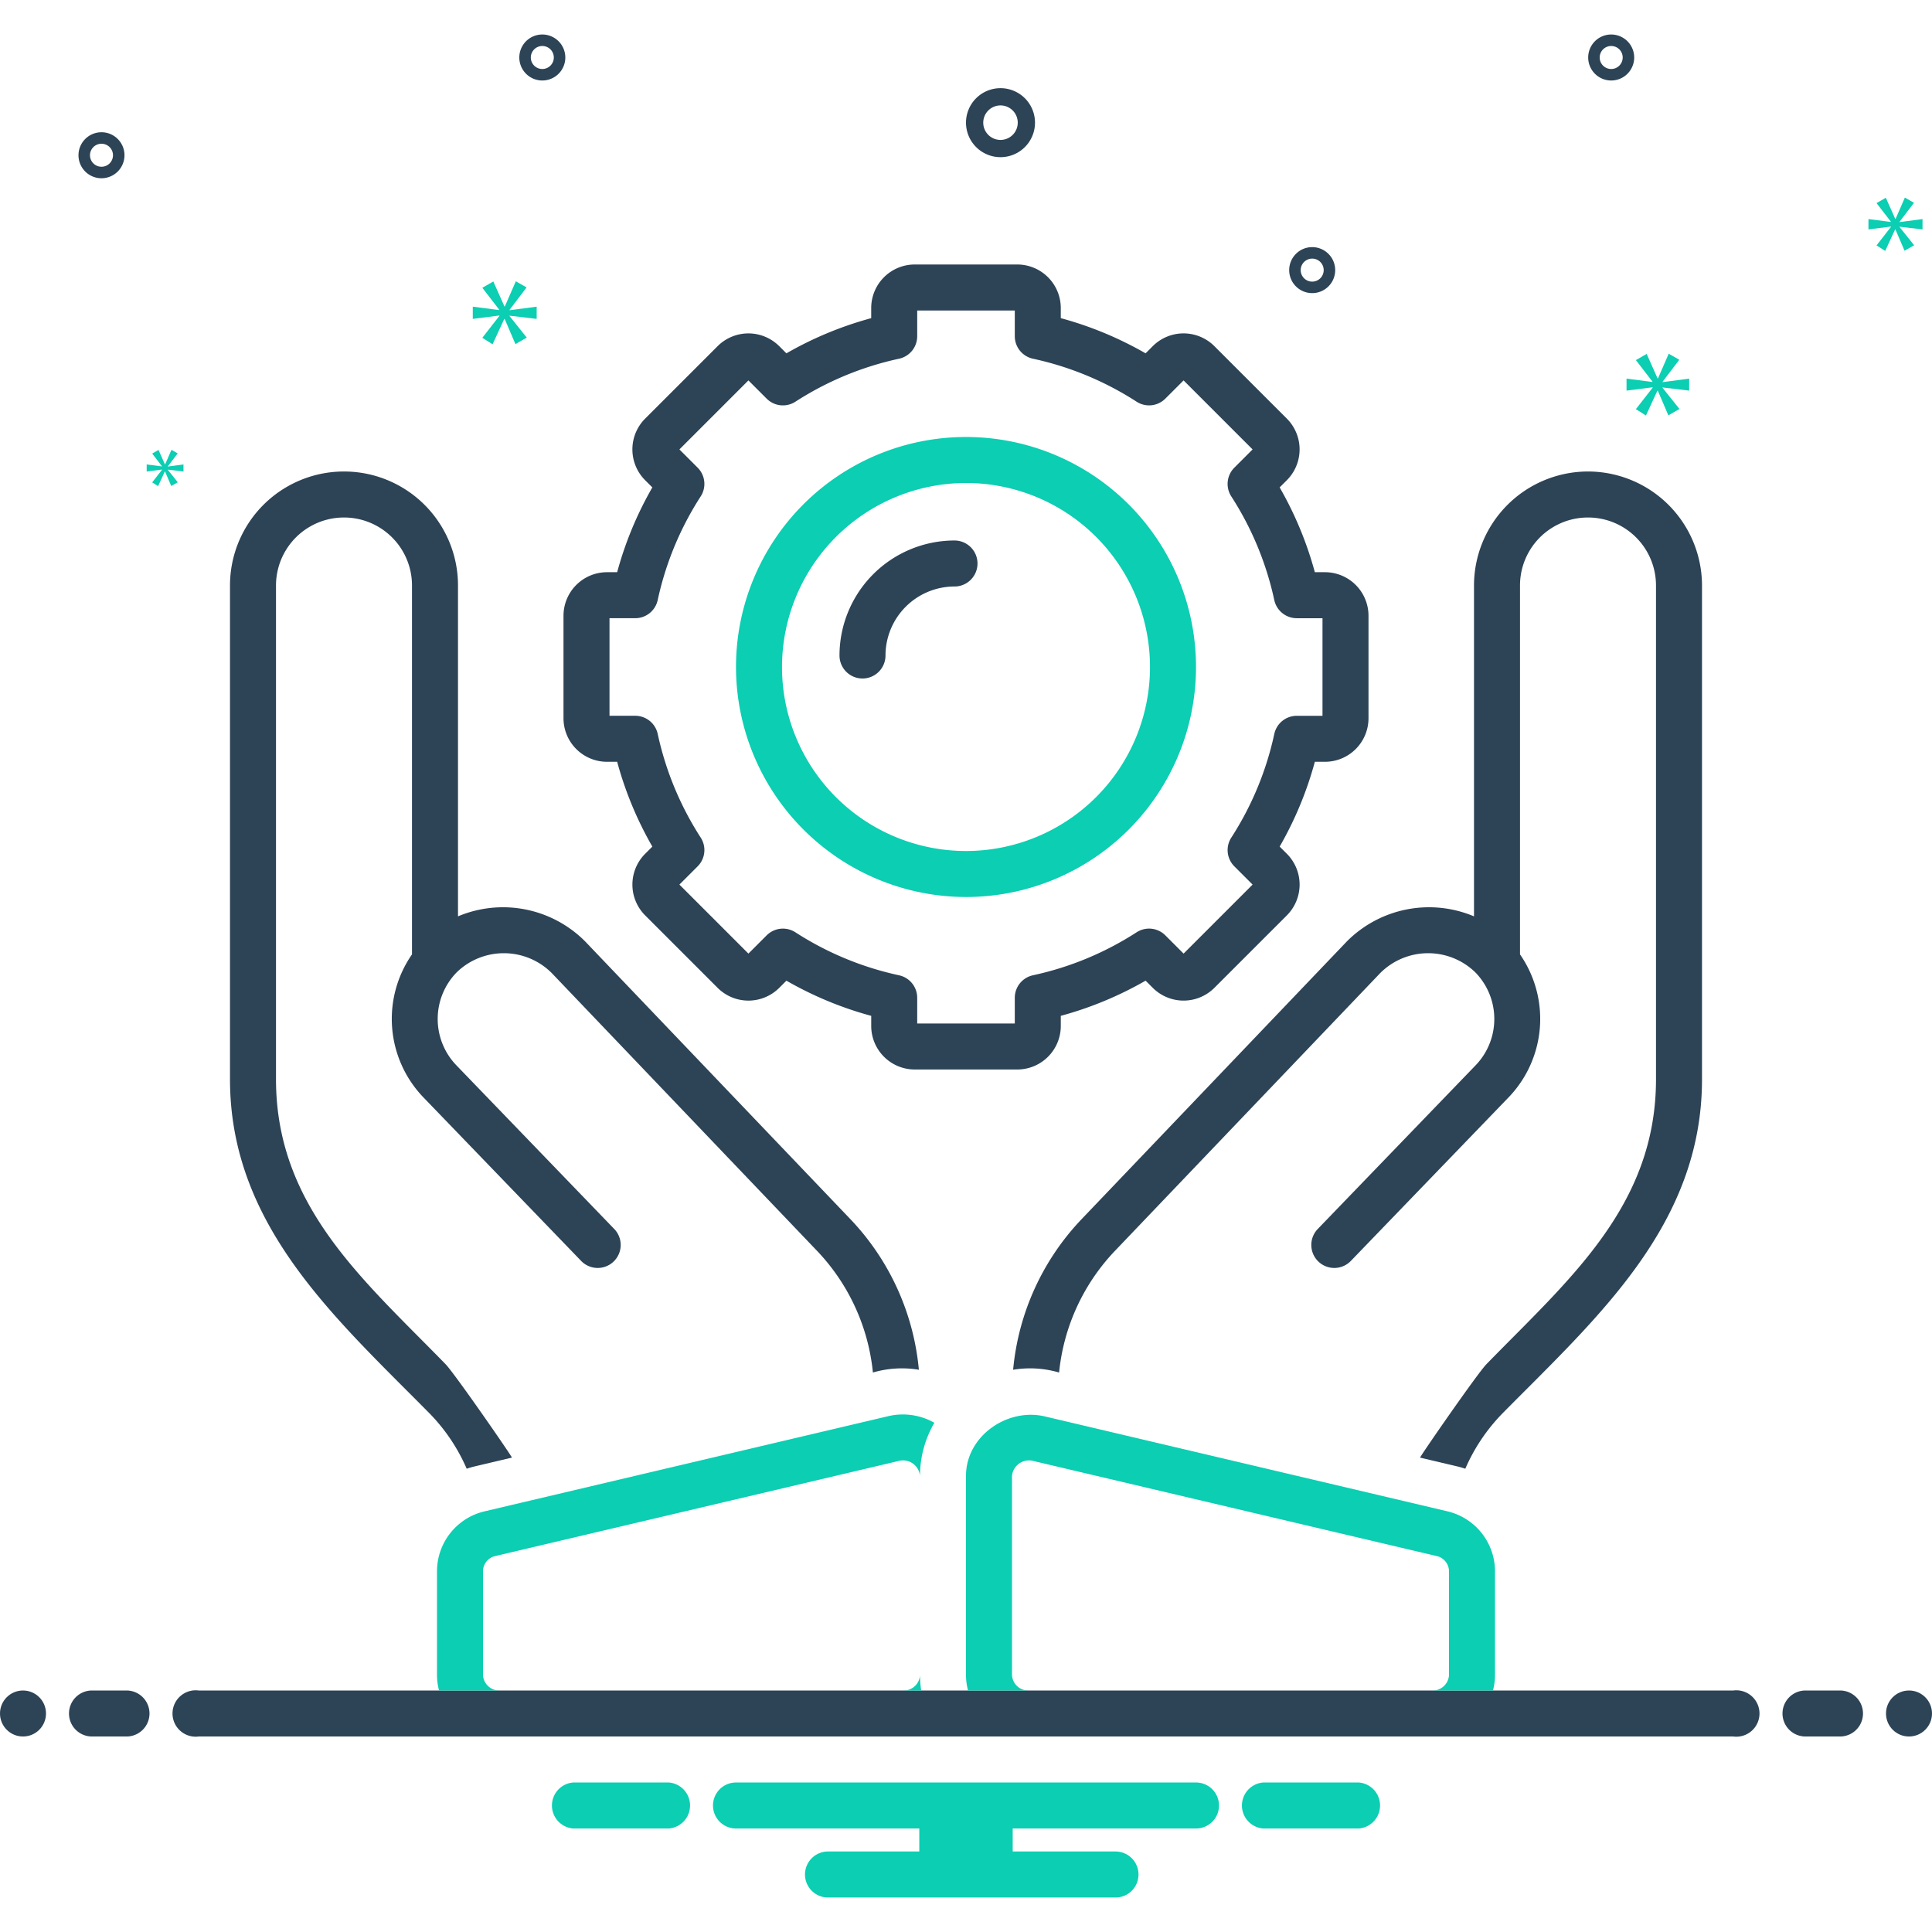
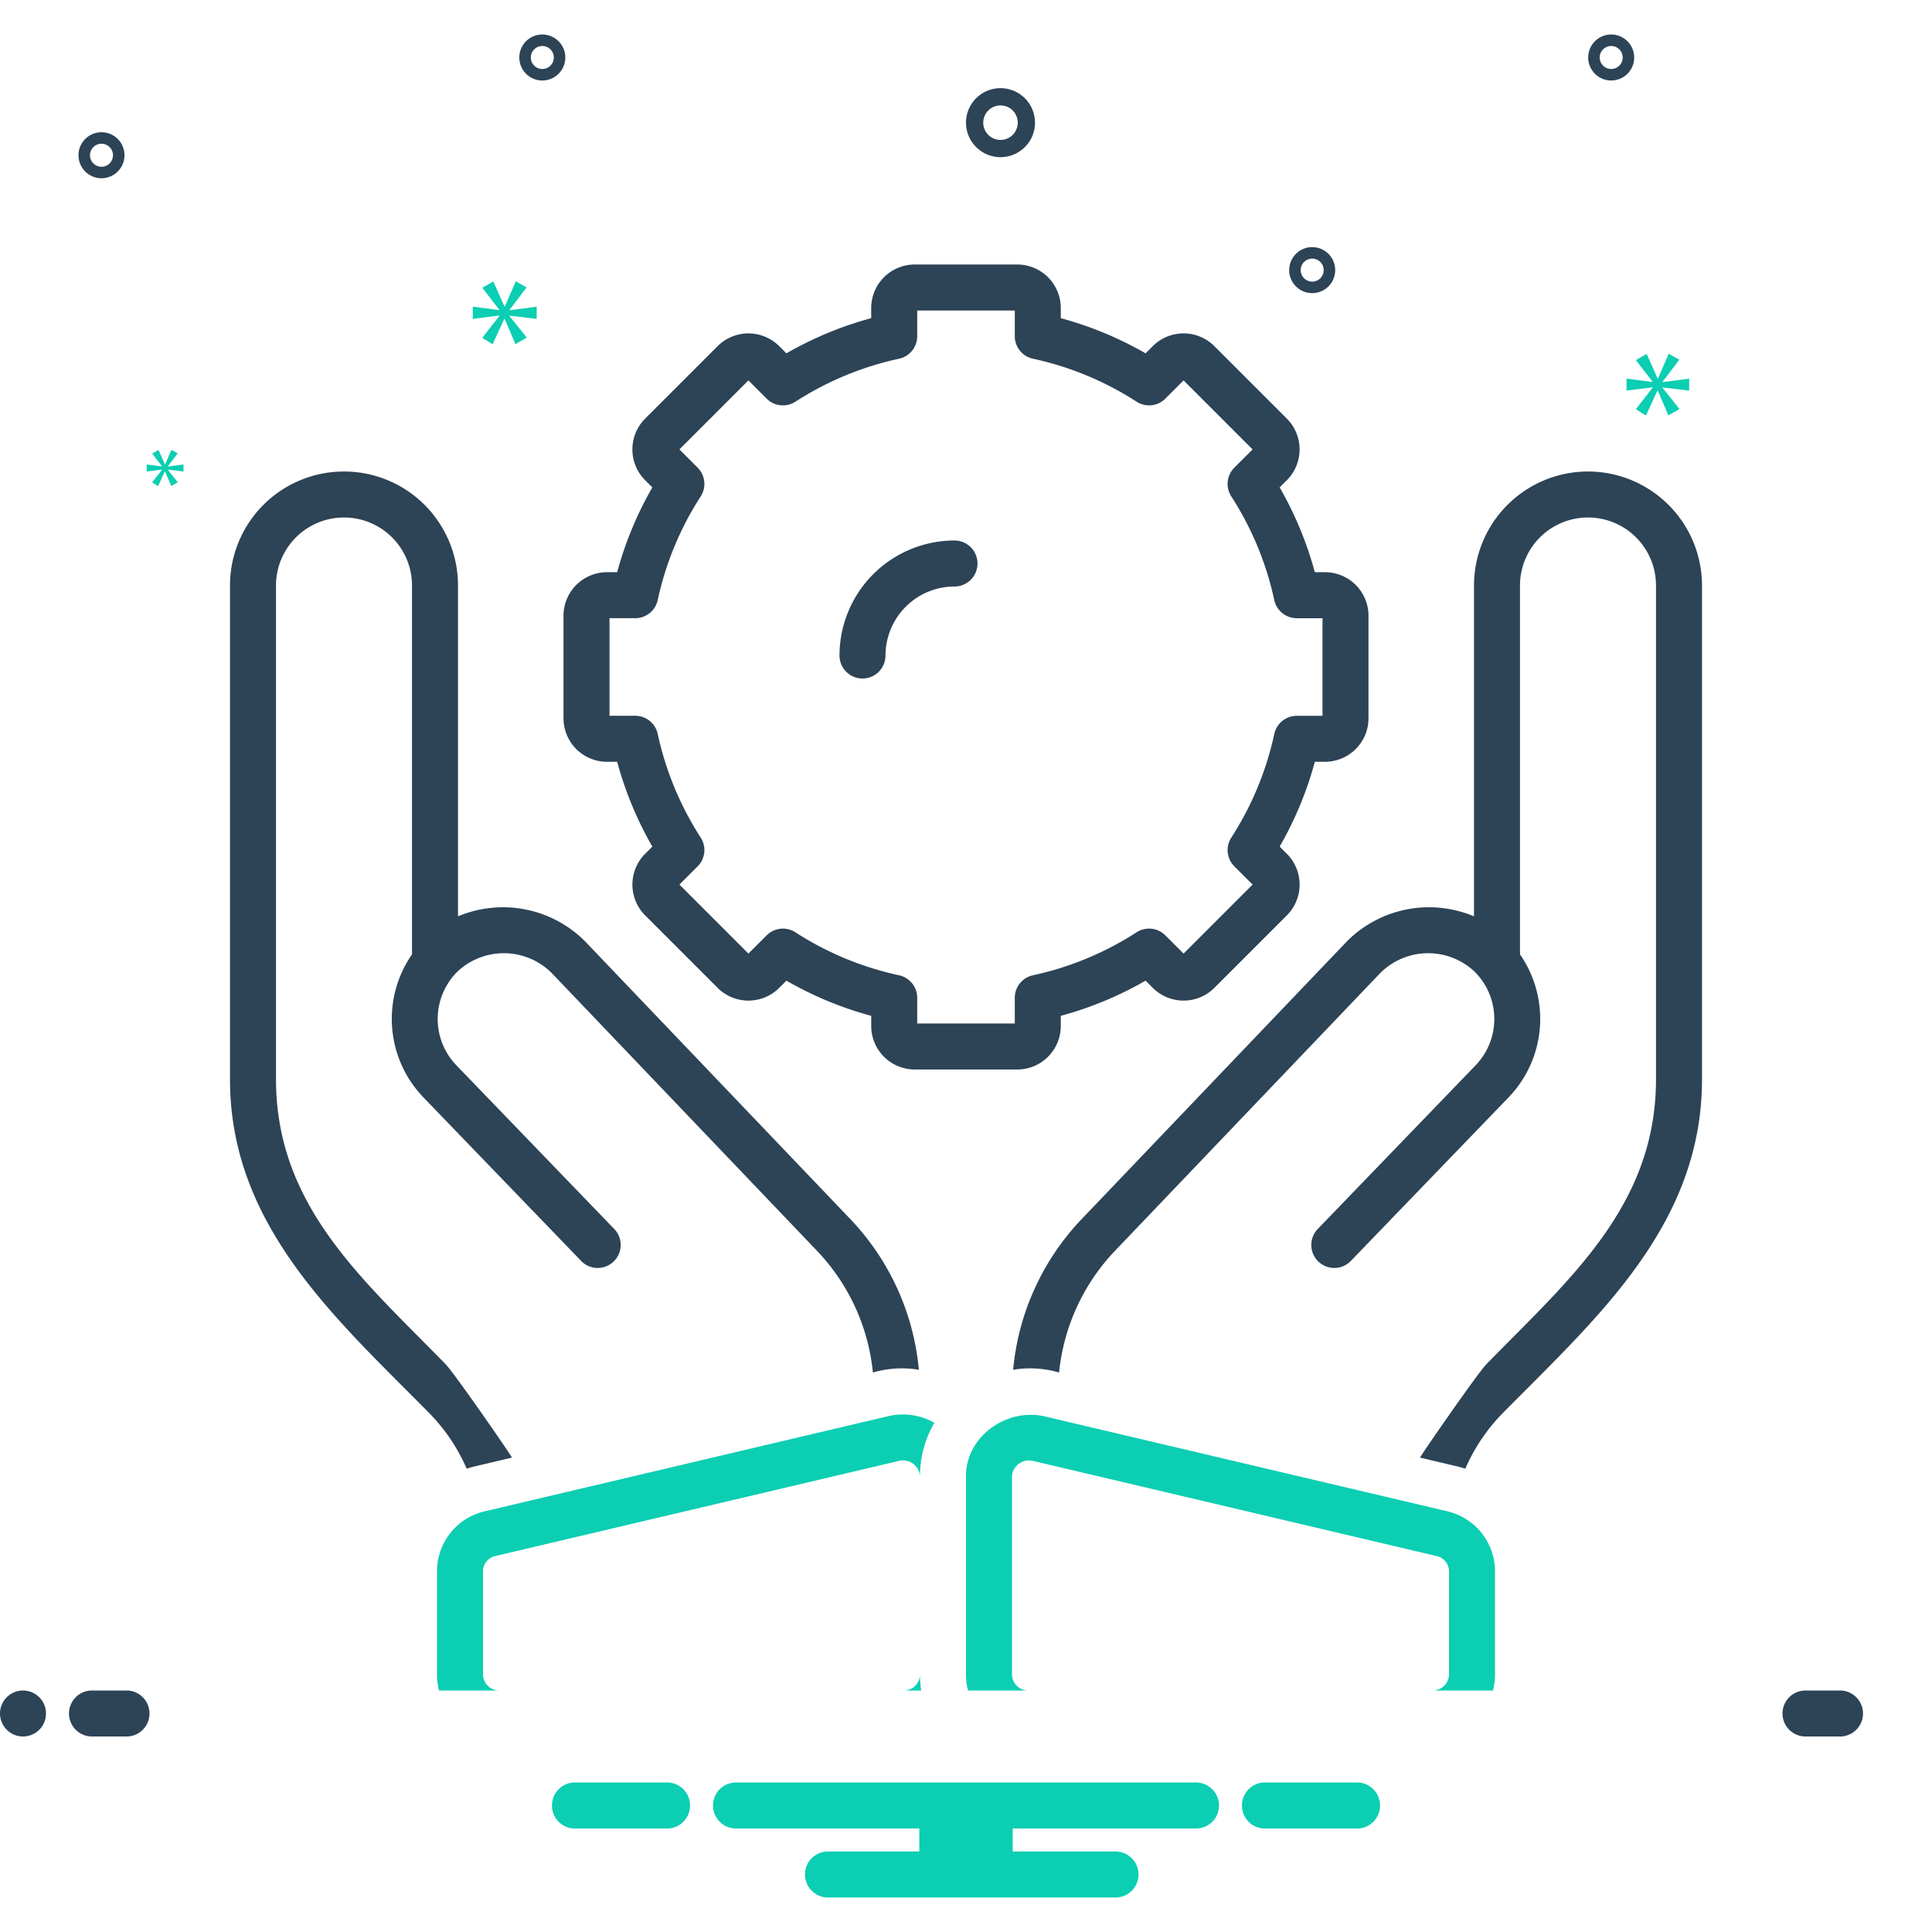
<svg xmlns="http://www.w3.org/2000/svg" viewBox="0 0 168 168" id="reliable">
  <path fill="#2d4356" d="M41.234 127.523l3.281-.774c.067-.016-4.98-7.314-5.769-8.124C31.628 111.316 24 104.908 24 93.852v-42.939a5.913 5.913 0 1111.826 0V82.989a9.842 9.842 0 00.958 12.399l13.725 14.231a2 2 0 102.879-2.776l-13.725-14.231a5.805 5.805 0 01.05-8.061 5.886 5.886 0 018.274.072l23.03 24.115a17.905 17.905 0 014.888 10.612 8.968 8.968 0 013.997-.24 21.889 21.889 0 00-5.992-13.135S50.908 81.889 50.88 81.86a10.078 10.078 0 00-11.054-2.177v-28.77a9.913 9.913 0 10-19.826 0v42.939c0 12.648 9.079 20.688 17.288 28.987a15.97 15.97 0 013.294 4.875C40.797 127.645 41.013 127.579 41.234 127.523zM138.087 41a9.924 9.924 0 00-9.913 9.913v28.77a10.078 10.078 0 00-11.054 2.177c-.028.029-23.03 24.115-23.03 24.115a21.889 21.889 0 00-5.992 13.135 8.968 8.968 0 013.997.24 17.905 17.905 0 014.888-10.612L120.013 84.623a5.886 5.886 0 018.274-.072 5.805 5.805 0 01.05 8.061l-13.725 14.231a2 2 0 102.879 2.776l13.725-14.231a9.842 9.842 0 00.958-12.399V50.913a5.913 5.913 0 0111.826 0v42.939c0 11.055-7.628 17.464-14.746 24.774-.789.81-5.837 8.108-5.769 8.124l3.281.774c.222.055.438.122.652.191a15.97 15.97 0 013.294-4.875C138.921 114.54 148 106.5 148 93.852v-42.939A9.924 9.924 0 00138.087 41z" />
  <path fill="#2d4356" d="M52.784,66.243H53.666a31.105,31.105,0,0,0,3.06,7.374l-.628.628a3.789,3.789,0,0,0,0,5.351l6.307,6.307a3.79,3.79,0,0,0,5.352-0l.627-.627a31.104,31.104,0,0,0,7.374,3.059v.882A3.788,3.788,0,0,0,79.541,93h8.918a3.788,3.788,0,0,0,3.784-3.784V88.334a31.104,31.104,0,0,0,7.374-3.059l.627.627a3.79,3.79,0,0,0,5.352-0l6.308-6.307a3.79,3.79,0,0,0-.001-5.351l-.628-.627a31.105,31.105,0,0,0,3.06-7.374h.882A3.788,3.788,0,0,0,119,62.459V53.541a3.788,3.788,0,0,0-3.784-3.784H114.334a31.105,31.105,0,0,0-3.06-7.374l.628-.628a3.789,3.789,0,0,0,0-5.351l-6.307-6.307a3.79,3.79,0,0,0-5.352 0l-.627.627a31.104,31.104,0,0,0-7.374-3.059v-.882A3.788,3.788,0,0,0,88.459,23H79.541a3.788,3.788,0,0,0-3.784,3.784V27.666a31.104,31.104,0,0,0-7.374,3.059l-.627-.627a3.79,3.79,0,0,0-5.352 0l-6.308,6.307a3.79,3.79,0,0,0,.001,5.351l.628.627A31.105,31.105,0,0,0,53.666,49.757h-.882A3.788,3.788,0,0,0,49,53.541v8.919A3.788,3.788,0,0,0,52.784,66.243ZM53,53.757h2.237a2.001,2.001,0,0,0,1.955-1.578,27.177,27.177,0,0,1,3.739-9.015,2,2,0,0,0-.267-2.499L59.079,39.08l6.001-6.001L66.666,34.665a1.999,1.999,0,0,0,2.498.267,27.159,27.159,0,0,1,9.015-3.739,2.001,2.001,0,0,0,1.578-1.955V27h8.486v2.237a2.001,2.001,0,0,0,1.578,1.955,27.159,27.159,0,0,1,9.015,3.739,1.999,1.999,0,0,0,2.498-.267l1.586-1.585,6.001,6.001L107.335,40.666a2,2,0,0,0-.267,2.499,27.177,27.177,0,0,1,3.739,9.015,2.001,2.001,0,0,0,1.955,1.578H115v8.486h-2.237a2.001,2.001,0,0,0-1.955,1.578,27.177,27.177,0,0,1-3.739,9.015,2,2,0,0,0,.267,2.499l1.586,1.585-6.001,6.001L101.334,81.335a1.999,1.999,0,0,0-2.498-.267,27.159,27.159,0,0,1-9.015,3.739,2.001,2.001,0,0,0-1.578,1.955V89H79.757V86.763a2.001,2.001,0,0,0-1.578-1.955,27.159,27.159,0,0,1-9.015-3.739,1.999,1.999,0,0,0-2.498.267L65.08,82.921l-6.001-6.001L60.665,75.334a2,2,0,0,0,.267-2.499,27.177,27.177,0,0,1-3.739-9.015,2.001,2.001,0,0,0-1.955-1.578H53Z" />
-   <path fill="#0bceb2" d="M84,78A20,20,0,1,0,64,58,20.023,20.023,0,0,0,84,78Zm0-36A16,16,0,1,1,68,58,16.018,16.018,0,0,1,84,42Z" />
  <path fill="#2d4356" d="M75,59a2,2,0,0,0,2-2,6.007,6.007,0,0,1,6-6,2,2,0,0,0,0-4A10.011,10.011,0,0,0,73,57,2,2,0,0,0,75,59Z" />
  <circle cx="2" cy="149" r="2" fill="#2d4356" />
  <path fill="#2d4356" d="M11 147H8a2 2 0 000 4h3a2 2 0 000-4zM160 147h-3a2 2 0 000 4h3a2 2 0 000-4z" />
-   <circle cx="166" cy="149" r="2" fill="#2d4356" />
  <path fill="#0bceb2" d="M118.154 155h-8.308a2.006 2.006 0 000 4h8.308a2.006 2.006 0 000-4zM58.154 155H49.846a2.006 2.006 0 000 4h8.308a2.006 2.006 0 000-4zM104 155H64a2 2 0 000 4H79.94v2H72a2 2 0 000 4H97a2 2 0 000-4H88.06v-2H104a2 2 0 000-4z" />
-   <path fill="#2d4356" d="M150.721,151H17.279a2.017,2.017,0,1,1,0-4H150.721a2.017,2.017,0,1,1,0,4Z" />
  <path fill="#0bceb2" d="M78.507 147h1.597A9.077 9.077 0 0180 145.669 1.42 1.42 0 0178.507 147zM43.493 147A1.42 1.42 0 0142 145.669v-9.084a1.361 1.361 0 011.07-1.276l35.037-8.26A1.486 1.486 0 0180 128.332a9.166 9.166 0 011.25-4.611 5.555 5.555 0 00-4.084-.558l-35.038 8.26A5.36 5.36 0 0038 136.586v9.084A5.158 5.158 0 0038.18 147zM89.493 147A1.42 1.42 0 0188 145.669V128.332a1.489 1.489 0 011.916-1.276l34.989 8.248A1.37 1.37 0 01126 136.586v9.084A1.42 1.42 0 01124.507 147h5.313A5.158 5.158 0 00130 145.669v-9.084a5.367 5.367 0 00-4.152-5.169s-34.914-8.23-34.99-8.248C87.591 122.398 84 124.876 84 128.332v17.337A5.158 5.158 0 0084.18 147z" />
  <path fill="#2d4356" d="M87 13.667a3 3 0 10-3-3A3.003 3.003 0 0087 13.667zm0-4.5a1.5 1.5 0 11-1.5 1.5A1.501 1.501 0 0187 9.167zM47.158 3a2 2 0 102 2A2.002 2.002 0 0047.158 3zm0 3a1 1 0 111-1A1.001 1.001 0 0147.158 6zM140.104 3a2 2 0 102 2A2.002 2.002 0 00140.104 3zm0 3a1 1 0 111-1A1.001 1.001 0 01140.104 6zM114.104 21.489a2 2 0 102 2A2.002 2.002 0 00114.104 21.489zm0 3a1 1 0 111-1A1.001 1.001 0 01114.104 24.489zM10.825 13.5a2 2 0 10-2 2A2.002 2.002 0 0010.825 13.5zm-3 0a1 1 0 111 1A1.001 1.001 0 017.825 13.5z" />
  <polygon fill="#0bceb2" points="44.305 26.948 45.791 24.993 44.853 24.461 43.898 26.651 43.866 26.651 42.897 24.476 41.942 25.024 43.413 26.933 43.413 26.964 41.112 26.667 41.112 27.73 43.428 27.434 43.428 27.465 41.942 29.373 42.833 29.937 43.851 27.73 43.882 27.73 44.821 29.921 45.807 29.358 44.305 27.48 44.305 27.449 46.667 27.73 46.667 26.667 44.305 26.979 44.305 26.948" />
  <polygon fill="#0bceb2" points="14.09 40.847 13.234 41.946 13.747 42.271 14.333 41 14.351 41 14.892 42.262 15.459 41.937 14.595 40.856 14.595 40.838 15.955 41 15.955 40.387 14.595 40.568 14.595 40.55 15.451 39.423 14.91 39.117 14.36 40.378 14.342 40.378 13.784 39.126 13.234 39.441 14.081 40.541 14.081 40.559 12.756 40.387 12.756 41 14.09 40.829 14.09 40.847" />
  <polygon fill="#0bceb2" points="146.886 33.967 146.886 32.924 144.569 33.231 144.569 33.2 146.027 31.282 145.106 30.76 144.17 32.908 144.139 32.908 143.188 30.775 142.251 31.313 143.694 33.185 143.694 33.216 141.438 32.924 141.438 33.967 143.709 33.676 143.709 33.707 142.251 35.579 143.126 36.132 144.124 33.967 144.154 33.967 145.075 36.116 146.042 35.564 144.569 33.722 144.569 33.691 146.886 33.967" />
-   <polygon fill="#0bceb2" points="165.176 19.288 166.434 17.633 165.64 17.183 164.833 19.036 164.806 19.036 163.985 17.196 163.177 17.66 164.422 19.275 164.422 19.301 162.475 19.05 162.475 19.95 164.435 19.699 164.435 19.725 163.177 21.34 163.931 21.817 164.793 19.95 164.819 19.95 165.613 21.803 166.447 21.327 165.176 19.738 165.176 19.712 167.175 19.95 167.175 19.05 165.176 19.314 165.176 19.288" />
</svg>